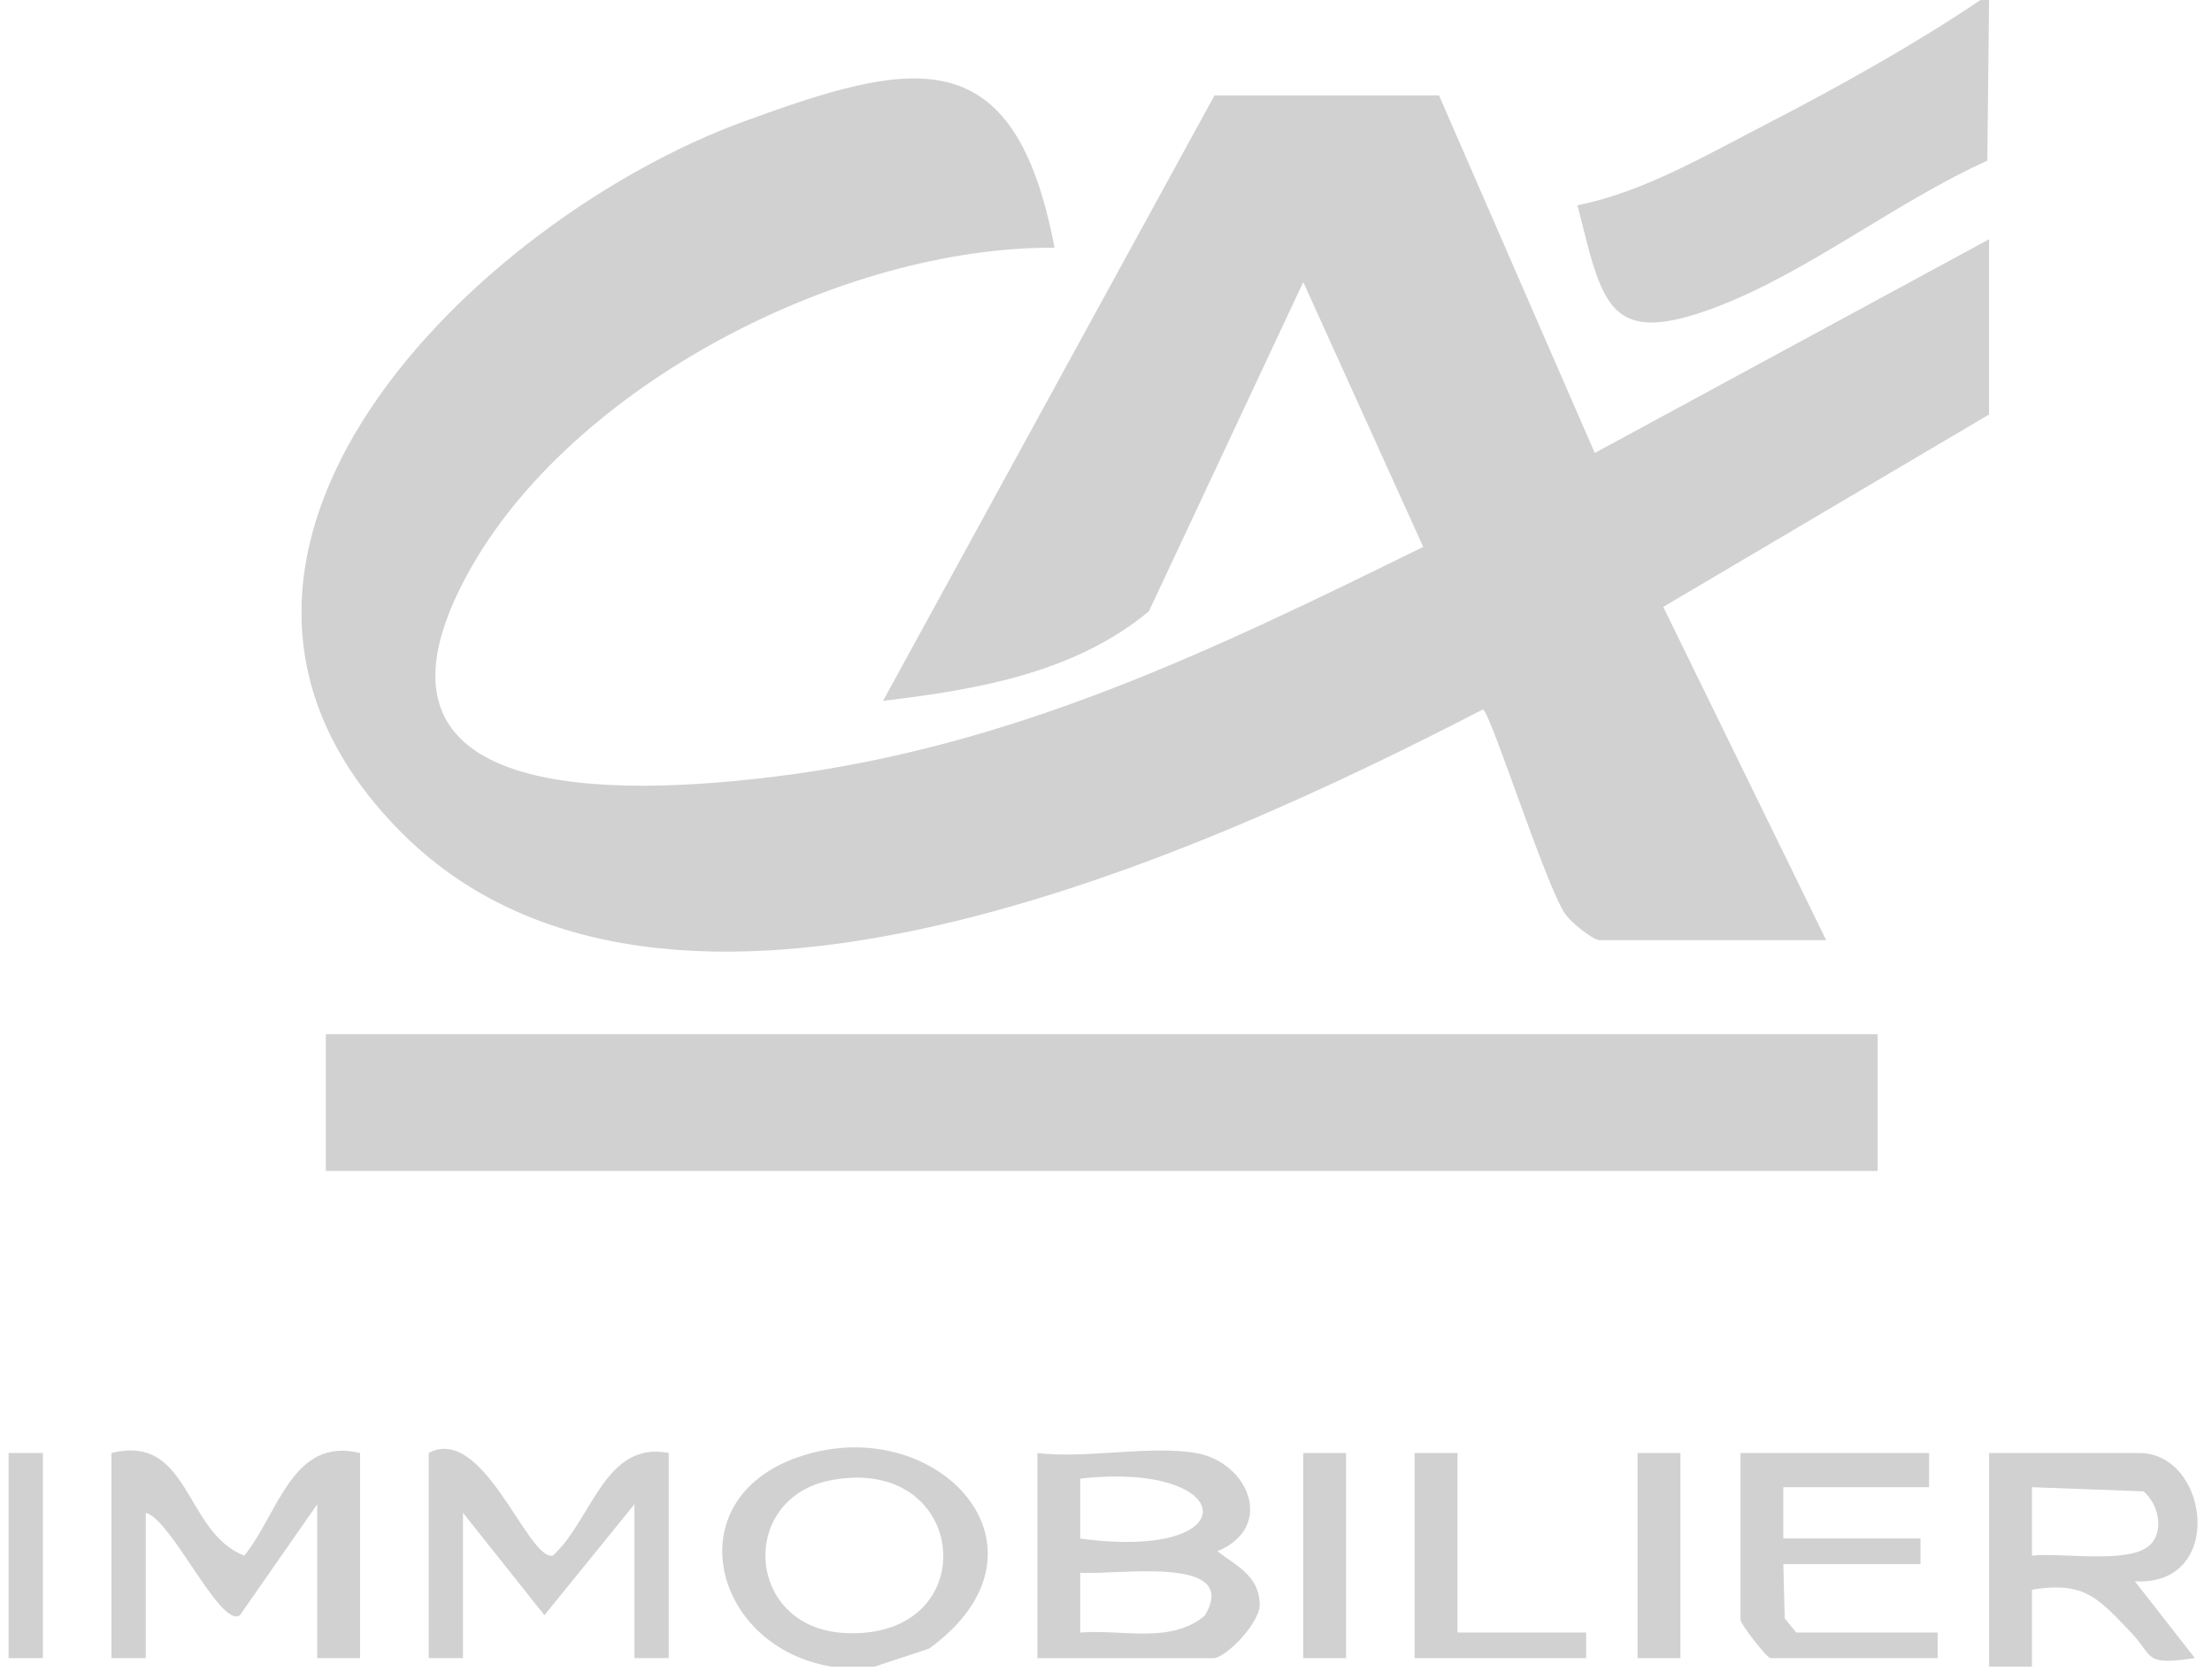
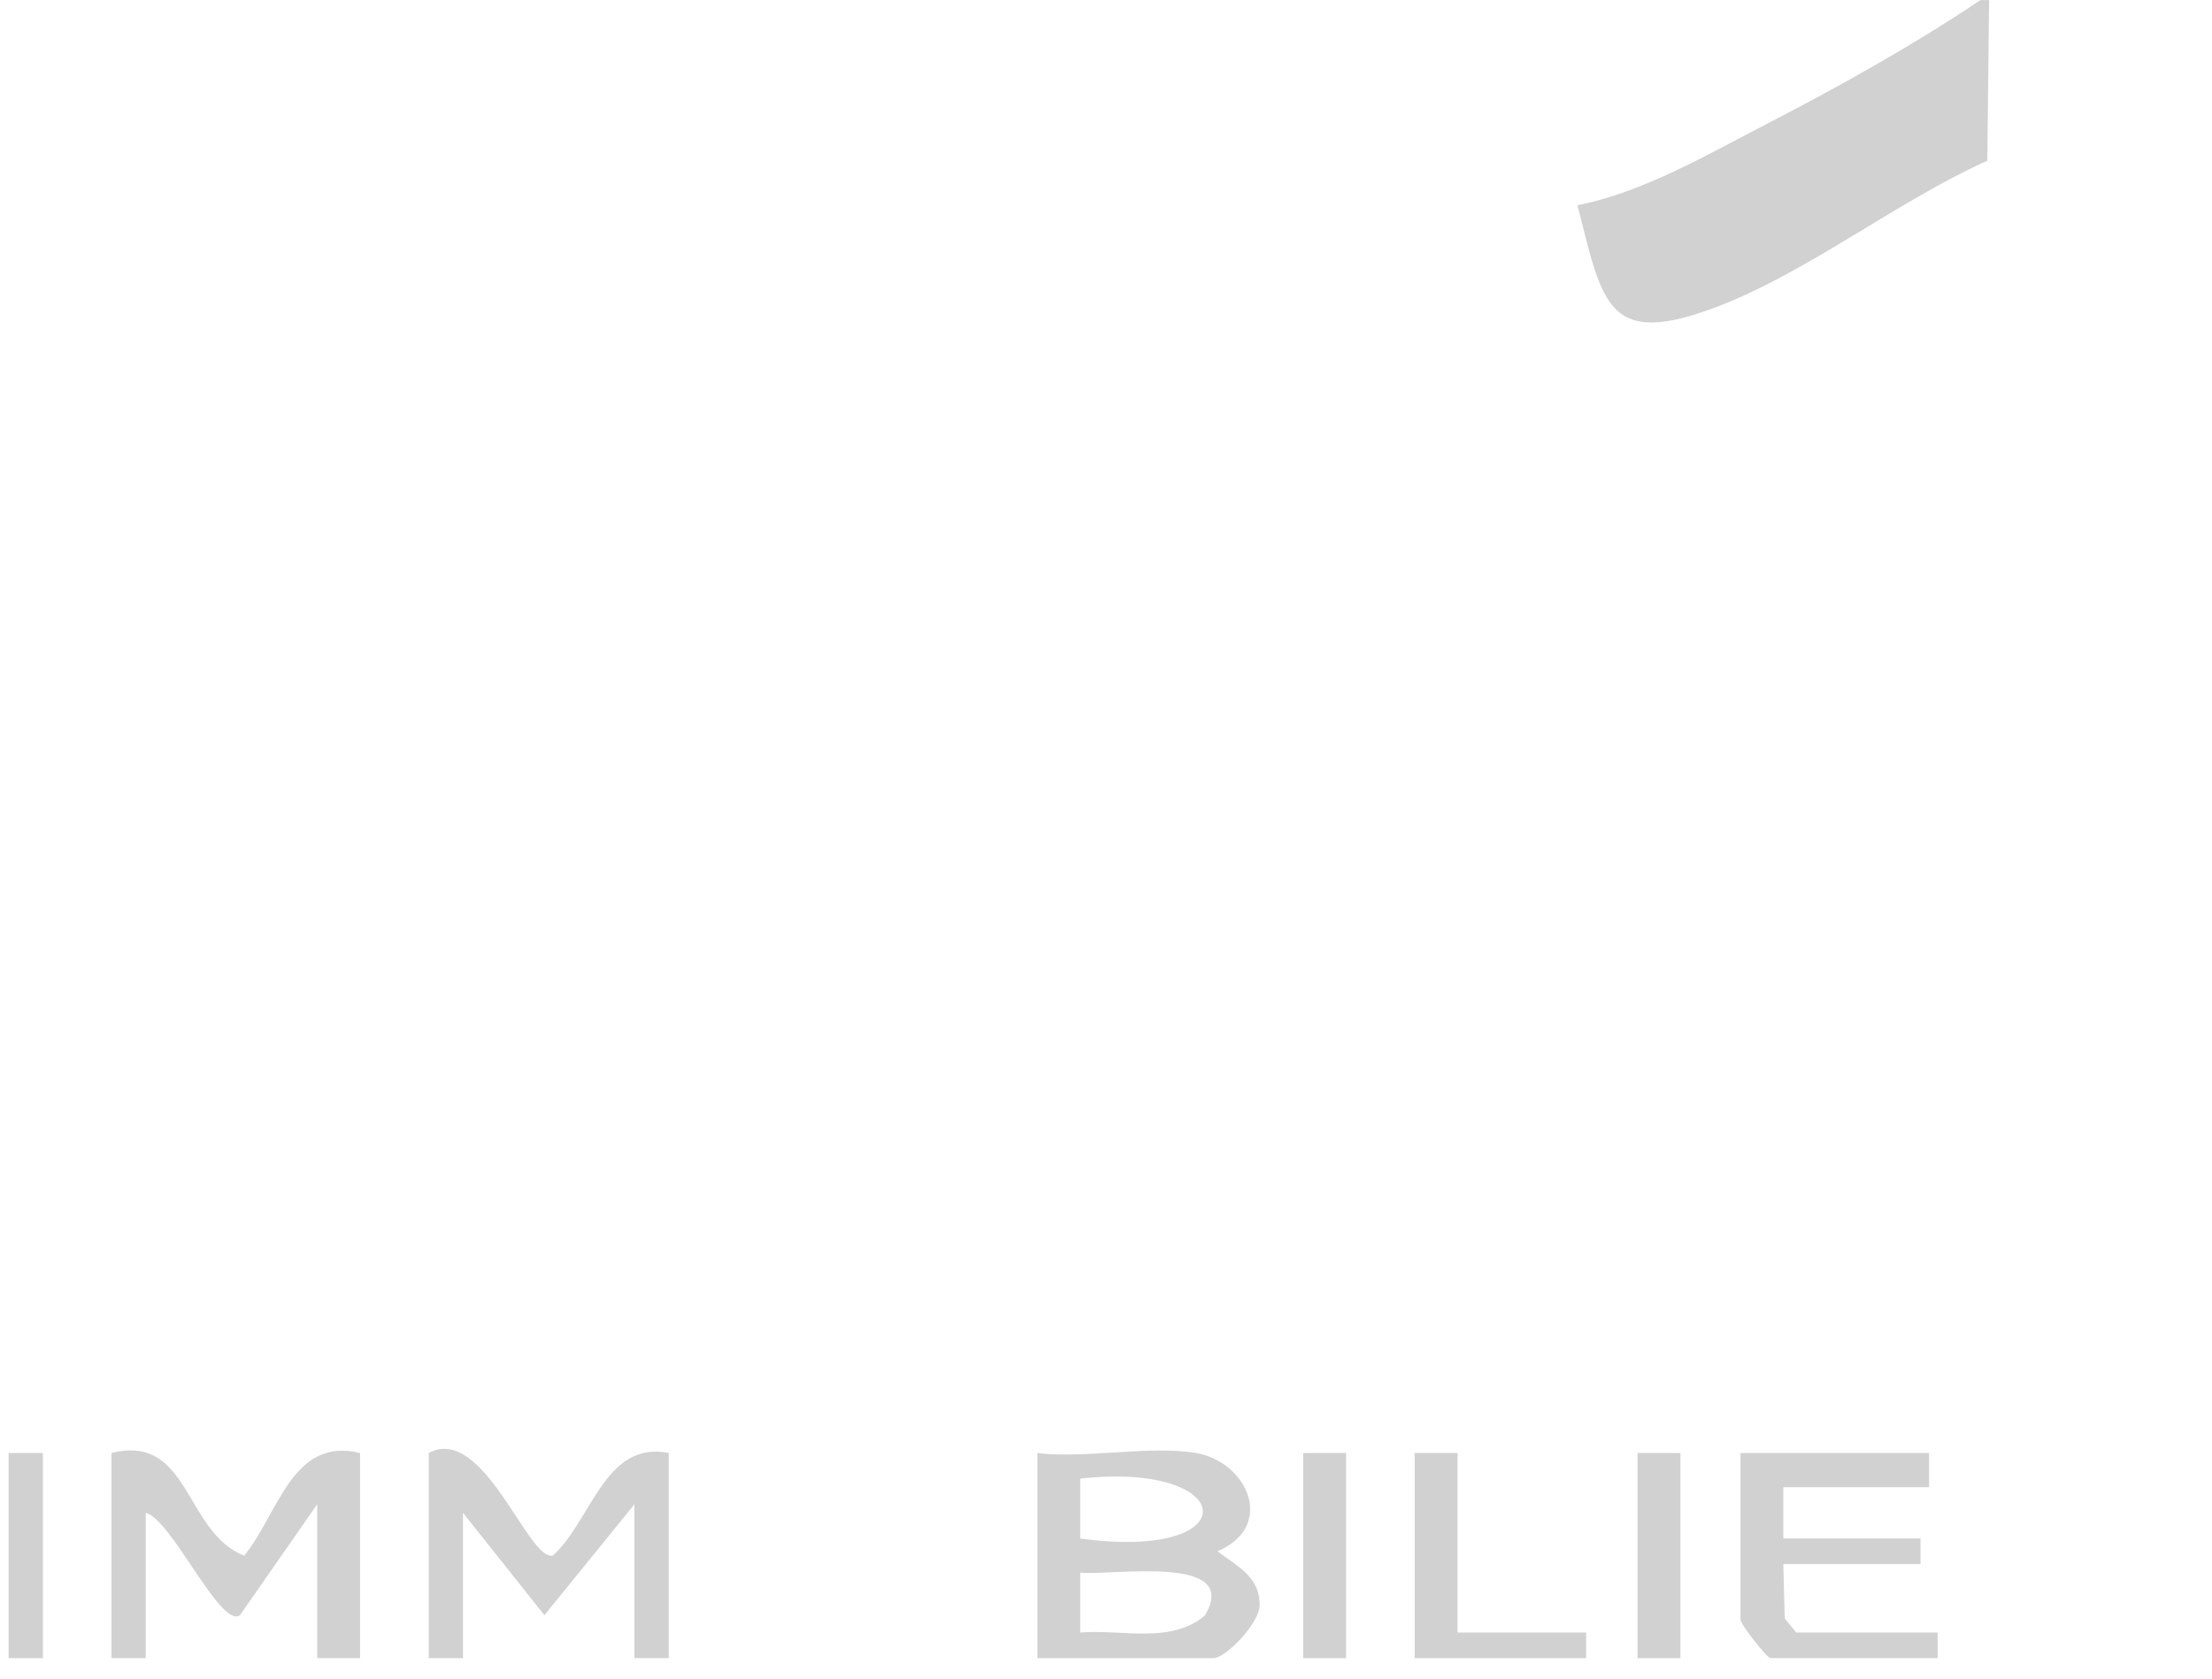
<svg xmlns="http://www.w3.org/2000/svg" width="83" height="63" viewBox="0 0 83 63" fill="none">
  <g clip-path="url(#clip0_5569_38144)">
    <path d="M74.636 0L74.569 6.031C71.216 7.538 67.848 10.204 64.454 11.503C60.32 13.084 60.14 11.455 59.191 7.702C61.636 7.224 64.052 5.809 66.275 4.661C68.968 3.269 71.799 1.694 74.311 0.003H74.633L74.636 0Z" fill="#D1D1D1" />
-     <path d="M74.636 62.551V54.532H80.266C82.904 54.532 83.518 59.543 80.105 59.347L82.357 62.228C80.398 62.529 80.816 62.151 79.96 61.265C78.735 59.998 78.242 59.334 76.245 59.661V62.548H74.636V62.551ZM80.671 57.984C81.221 57.458 80.99 56.444 80.43 55.972L76.245 55.815V58.385C77.326 58.253 79.902 58.721 80.671 57.984Z" fill="#D1D1D1" />
-     <path d="M32.814 62.55H31.205C26.75 61.819 25.34 56.305 29.922 54.695C35.111 52.873 40.045 58.095 34.869 61.87L32.814 62.55ZM31.118 55.567C27.708 56.26 27.972 61.084 31.681 61.287C37.018 61.578 36.404 54.496 31.118 55.567Z" fill="#D1D1D1" />
-     <path d="M59.998 35.284C59.689 35.22 58.942 34.607 58.73 34.302C58.003 33.247 55.979 26.873 55.648 26.623C45.206 32.015 24.948 41.378 14.946 31.127C4.854 20.785 17.951 8.204 27.901 4.563C34.222 2.251 38.064 1.356 39.569 9.298C31.617 9.243 21.431 14.45 17.558 21.516C12.739 30.308 23.336 29.853 29.072 29.147C38.002 28.047 45.482 24.422 53.403 20.525L48.902 10.587L43.111 22.94C40.322 25.26 36.639 25.888 33.135 26.302L45.572 3.579H53.995L59.84 17L74.635 8.98V15.556L62.41 22.777L68.523 35.284H59.998Z" fill="#D1D1D1" />
-     <path d="M70.454 38.815H12.225V43.947H70.454V38.815Z" fill="#D1D1D1" />
    <path d="M44.878 54.531C46.834 54.874 47.873 57.296 45.682 58.22C46.387 58.768 47.213 59.118 47.265 60.147C47.361 60.824 46.01 62.233 45.521 62.233H38.926V54.534C40.731 54.752 43.17 54.236 44.878 54.534V54.531ZM40.532 57.742C46.859 58.601 46.474 54.832 40.532 55.493V57.742ZM40.532 61.27C42.082 61.139 43.935 61.713 45.206 60.635C46.609 58.303 41.738 59.143 40.532 59.022V61.27Z" fill="#D1D1D1" />
    <path d="M4.182 54.532C7.135 53.794 6.913 57.509 9.165 58.384C10.459 56.793 10.96 53.913 13.511 54.532V62.23H11.903V56.456L9.001 60.623C8.271 61.124 6.434 57.011 5.469 56.777V62.23H4.182V54.532Z" fill="#D1D1D1" />
    <path d="M25.093 54.531V62.229H23.806V56.455L20.428 60.619L17.372 56.776V62.229H16.085V54.531C18.147 53.421 19.817 58.614 20.747 58.38C22.21 57.055 22.69 54.059 25.093 54.531Z" fill="#D1D1D1" />
    <path d="M72.384 54.532V55.815H66.915V57.74H72.062V58.702H66.915L66.967 60.739L67.398 61.269H72.706V62.231H66.433C66.301 62.231 65.307 60.954 65.307 60.787V54.532H72.384Z" fill="#D1D1D1" />
    <path d="M54.69 54.532V61.269H59.516V62.231H53.081V54.532H54.69Z" fill="#D1D1D1" />
    <path d="M50.508 54.532H48.899V62.231H50.508V54.532Z" fill="#D1D1D1" />
    <path d="M63.054 54.532H61.445V62.231H63.054V54.532Z" fill="#D1D1D1" />
    <path d="M1.609 54.532H0.322V62.231H1.609V54.532Z" fill="#D1D1D1" />
  </g>
  <defs>
    <clipPath id="clip0_5569_38144">
      <rect width="83" height="62.551" fill="white" />
    </clipPath>
  </defs>
</svg>